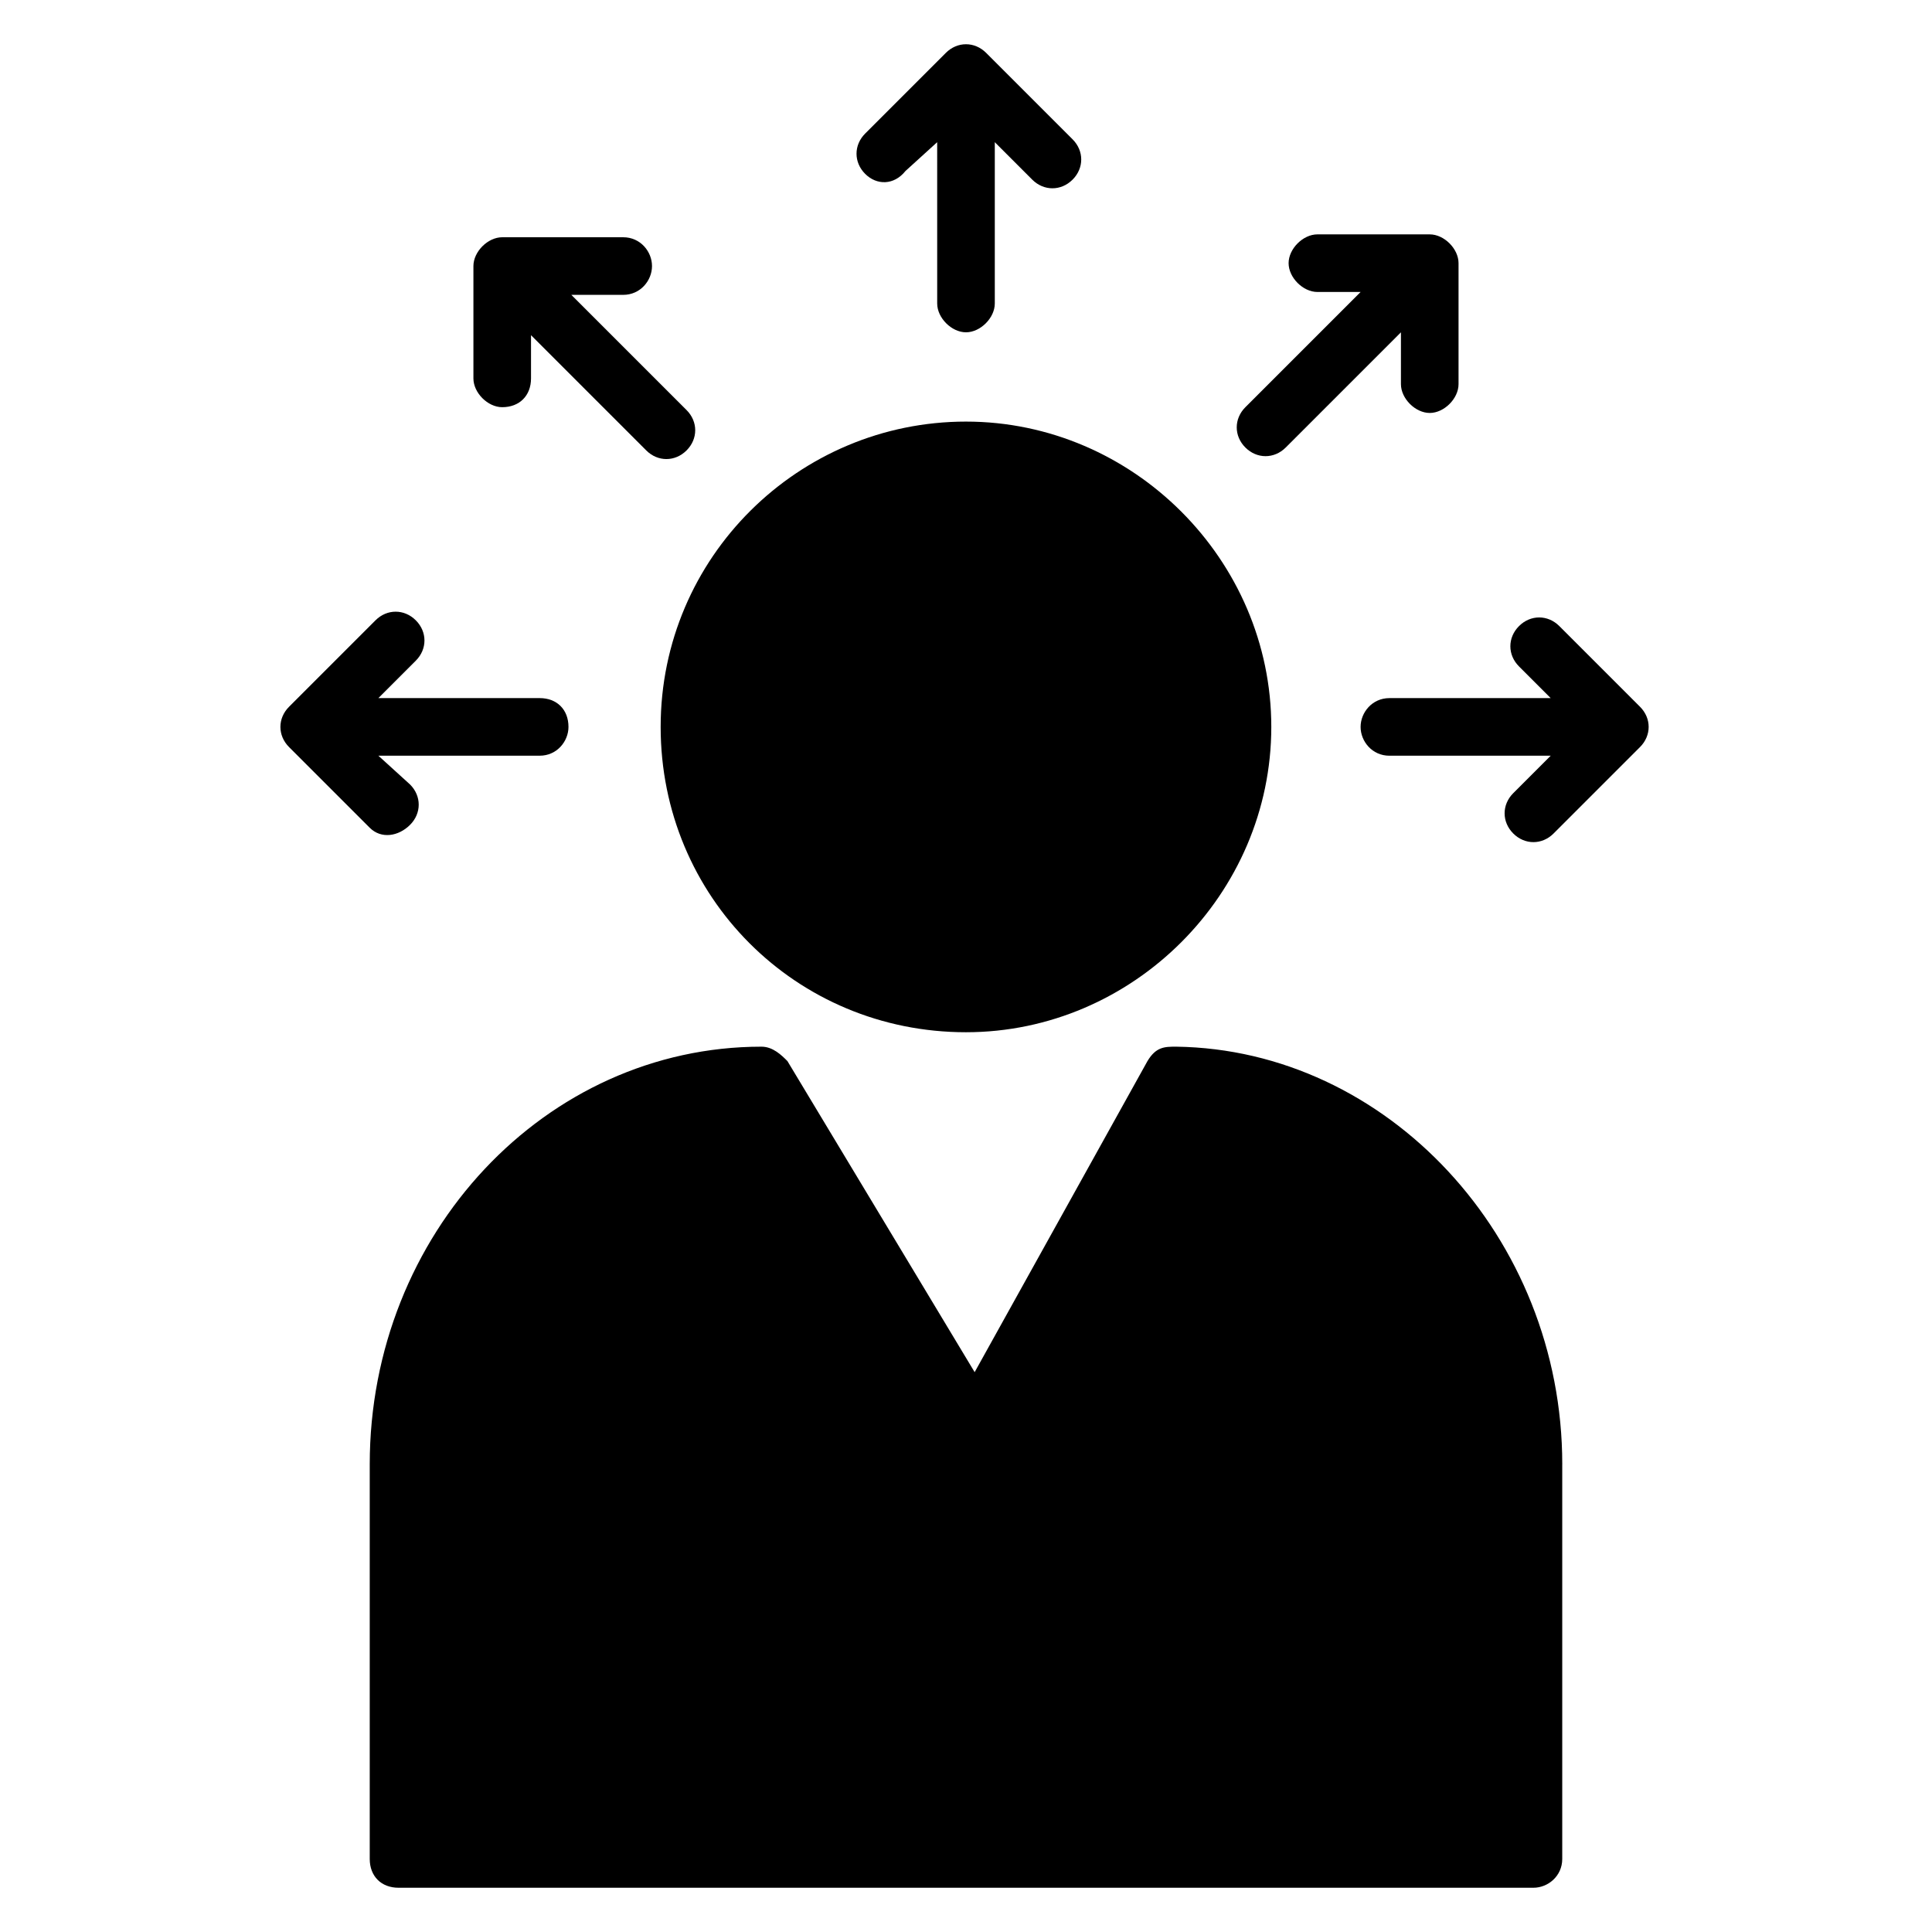
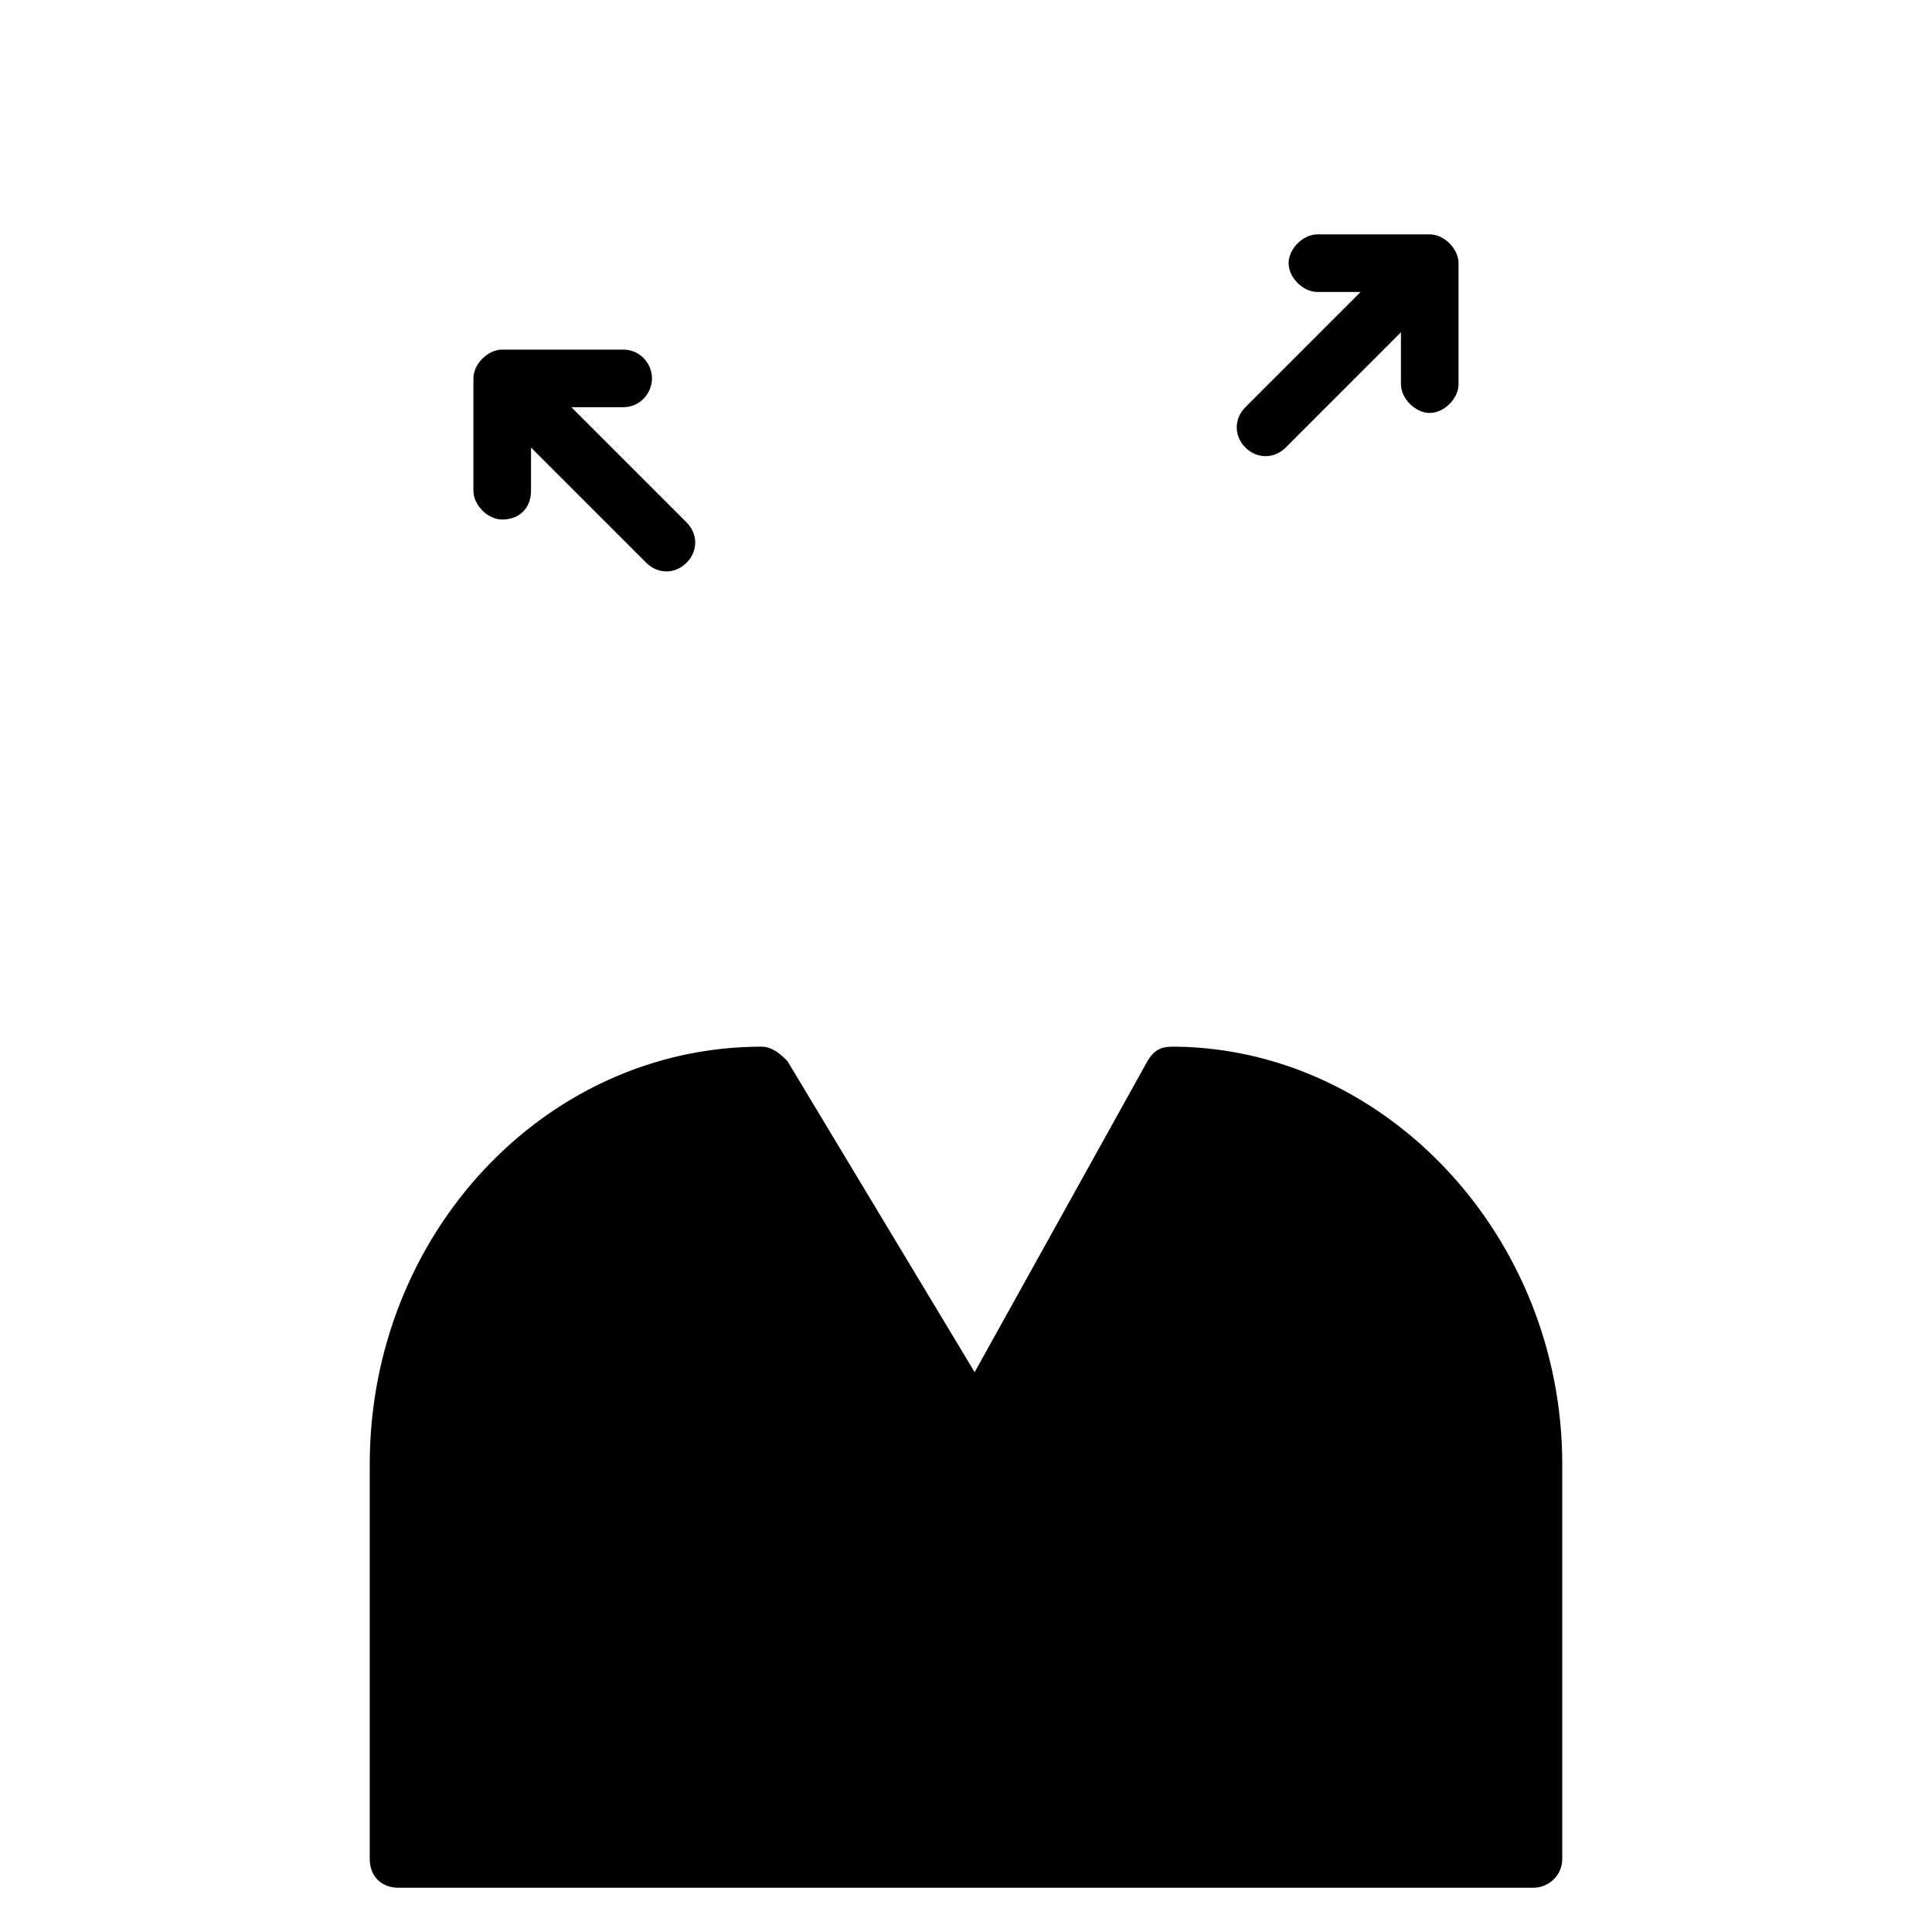
<svg xmlns="http://www.w3.org/2000/svg" fill="#000000" width="800px" height="800px" version="1.1" viewBox="144 144 512 512">
  <g>
-     <path d="m241.98 363.36-21.375-21.375c-3.055-3.055-3.055-7.633 0-10.688l22.902-22.902c3.055-3.055 7.633-3.055 10.688 0 3.055 3.055 3.055 7.633 0 10.688l-9.922 9.922h42.746c4.582 0 7.633 3.055 7.633 7.633 0 3.816-3.055 7.633-7.633 7.633h-42.746l8.398 7.633c3.055 3.055 3.055 7.633 0 10.688-3.059 3.059-7.637 3.82-10.691 0.77z" />
-     <path d="m373.28 190.08c-3.055-3.055-3.055-7.633 0-10.688l21.375-21.375c3.055-3.055 7.633-3.055 10.688 0l22.902 22.902c3.055 3.055 3.055 7.633 0 10.688-3.055 3.055-7.633 3.055-10.688 0l-9.926-9.926v42.75c0 3.816-3.816 7.633-7.633 7.633s-7.633-3.816-7.633-7.633l-0.004-42.75-8.398 7.633c-3.051 3.82-7.629 3.82-10.684 0.766z" />
-     <path d="m269.46 244.28v-29.773c0-3.816 3.816-7.633 7.633-7.633h32.062c4.582 0 7.633 3.816 7.633 7.633s-3.055 7.633-7.633 7.633h-13.742l30.535 30.535c3.055 3.055 3.055 7.633 0 10.688s-7.633 3.055-10.688 0l-30.535-30.535v11.449c0 4.582-3.055 7.633-7.633 7.633-3.816 0.004-7.633-3.812-7.633-7.629z" />
+     <path d="m269.46 244.28c0-3.816 3.816-7.633 7.633-7.633h32.062c4.582 0 7.633 3.816 7.633 7.633s-3.055 7.633-7.633 7.633h-13.742l30.535 30.535c3.055 3.055 3.055 7.633 0 10.688s-7.633 3.055-10.688 0l-30.535-30.535v11.449c0 4.582-3.055 7.633-7.633 7.633-3.816 0.004-7.633-3.812-7.633-7.629z" />
    <path d="m474.04 262.6c-3.055-3.055-3.055-7.633 0-10.688l30.535-30.535h-11.449c-3.816 0-7.633-3.816-7.633-7.633 0-3.816 3.816-7.633 7.633-7.633h29.77c3.816 0 7.633 3.816 7.633 7.633v32.062c0 3.816-3.816 7.633-7.633 7.633-3.816 0-7.633-3.816-7.633-7.633v-13.742l-30.535 30.535c-3.055 3.051-7.633 3.051-10.688 0z" />
-     <path d="m578.62 341.98-22.902 22.902c-3.055 3.055-7.633 3.055-10.688 0-3.055-3.055-3.055-7.633 0-10.688l9.922-9.922h-42.746c-4.582 0-7.633-3.816-7.633-7.633 0-3.816 3.055-7.633 7.633-7.633h42.746l-8.398-8.398c-3.055-3.055-3.055-7.633 0-10.688 3.055-3.055 7.633-3.055 10.688 0l21.375 21.375c3.059 3.051 3.059 7.629 0.004 10.684z" />
    <path d="m558.01 532.06v104.58c0 4.582-3.816 7.633-7.633 7.633h-300.76c-4.582 0-7.633-3.055-7.633-7.633v-104.58c0-61.066 46.562-110.68 103.82-110.68 3.055 0 5.344 2.289 6.871 3.816l49.617 82.441 45.801-82.441c2.289-3.816 4.582-3.816 7.633-3.816 55.727 0.762 102.29 50.379 102.29 110.68z" />
-     <path d="m319.08 336.64c0-45.039 36.641-80.914 80.914-80.914 44.273 0 80.914 36.641 80.914 80.914s-36.641 80.914-80.914 80.914c-45.035 0-80.914-35.875-80.914-80.914z" />
  </g>
</svg>